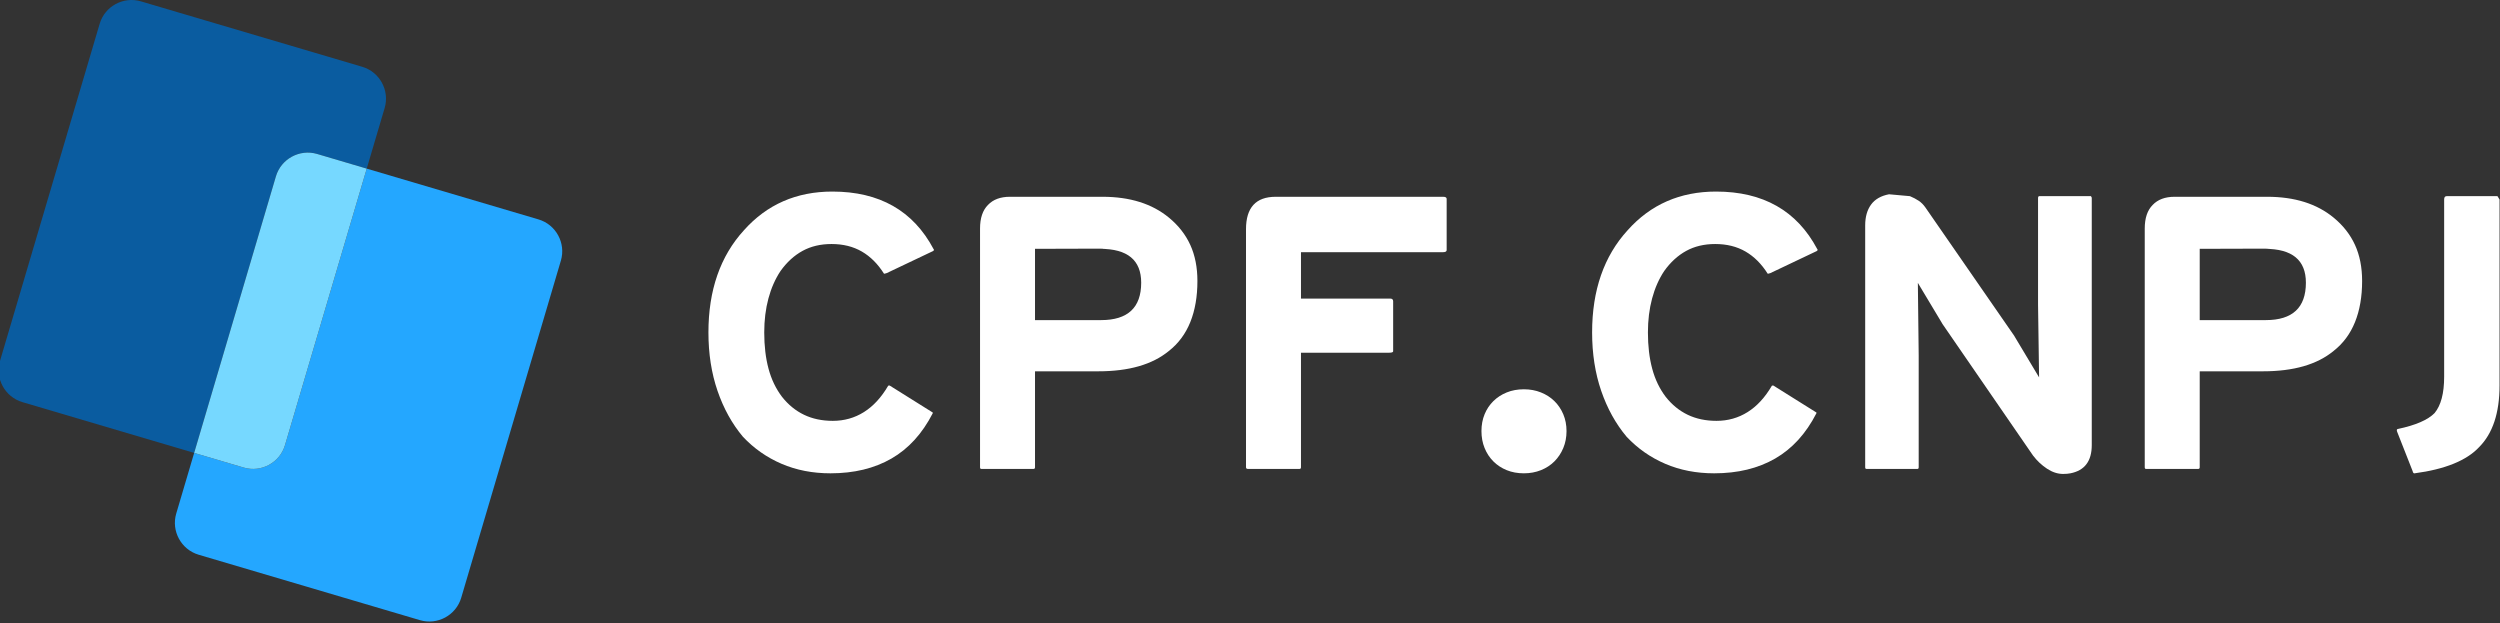
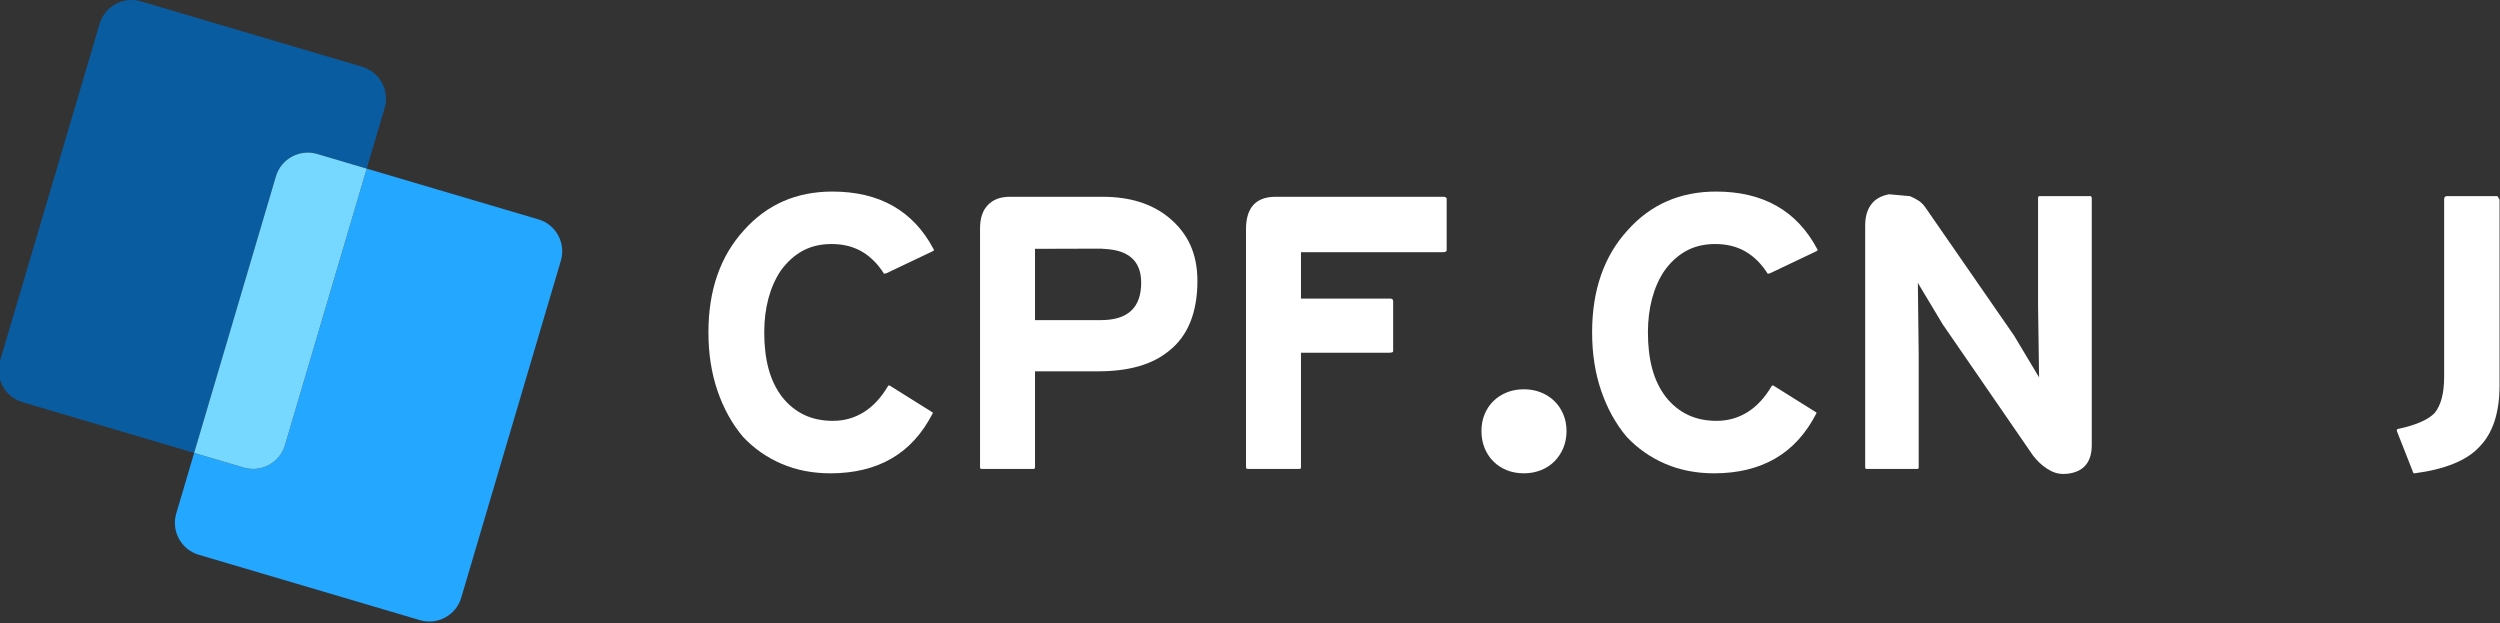
<svg xmlns="http://www.w3.org/2000/svg" width="794" height="198" viewBox="0 0 794 198" fill="none">
  <rect x="0" y="0" width="794" height="198" fill="#333333" stroke="none" />
  <g clip-path="url(#clip0_1598_3044)">
    <path d="M296.559 79.094C296.647 79.449 296.559 79.67 296.293 79.758L281.49 86.795L281.623 86.729C281.092 86.906 280.804 86.973 280.76 86.928C278.812 83.831 276.467 81.485 273.723 79.891C270.978 78.298 267.77 77.501 264.097 77.501C260.6 77.501 257.525 78.231 254.87 79.692C252.215 81.152 249.891 83.277 247.9 86.065C246.218 88.587 244.935 91.498 244.05 94.794C243.164 98.091 242.722 101.688 242.722 105.581C242.722 109.874 243.175 113.713 244.083 117.099C244.99 120.485 246.417 123.461 248.365 126.028C250.356 128.55 252.69 130.454 255.368 131.737C258.045 133.021 261.087 133.662 264.496 133.662C268.124 133.662 271.422 132.733 274.387 130.874C277.351 129.015 279.918 126.227 282.087 122.51C282.087 122.466 282.242 122.444 282.552 122.444L296.227 131.007C296.271 131.052 296.271 131.14 296.227 131.273C292.908 137.735 288.537 142.525 283.116 145.645C277.694 148.765 271.244 150.325 263.765 150.325C258.1 150.325 252.922 149.318 248.231 147.305C243.54 145.292 239.446 142.426 235.95 138.708C232.498 134.592 229.81 129.736 227.885 124.137C225.96 118.539 224.997 112.354 224.997 105.583C224.997 92.174 228.758 81.353 236.282 73.122C243.584 64.935 252.944 60.841 264.362 60.841C279.32 60.841 290.03 66.926 296.492 79.096H296.559V79.094ZM296.559 79.094C296.514 79.05 296.493 79.006 296.493 78.961L296.559 79.094Z" fill="white" />
    <path d="M350.161 62.498C358.879 62.498 365.916 64.712 371.271 69.136C374.28 71.615 376.537 74.503 378.042 77.799C379.546 81.096 380.299 84.913 380.299 89.25C380.299 94.207 379.546 98.555 378.042 102.294C376.537 106.034 374.258 109.098 371.205 111.488C365.982 115.781 358.526 117.927 348.834 117.927H328.72V148.397C328.72 148.752 328.564 148.928 328.255 148.928H311.659C311.394 148.928 311.261 148.752 311.261 148.397V72.587C311.261 69.268 312.101 66.768 313.784 65.086C315.421 63.36 317.744 62.497 320.754 62.497L350.161 62.498ZM350.825 78.962L328.719 79.028V101.665H349.696C358.193 101.665 362.442 97.705 362.442 89.782C362.442 82.613 358.104 79.028 349.431 79.028L350.825 78.962Z" fill="white" />
    <path d="M459.459 79.426C459.459 79.869 459.082 80.09 458.331 80.09H413.19V94.827H441.536C442.155 94.827 442.465 95.115 442.465 95.69V111.556C442.465 111.866 442.044 112.021 441.204 112.021H413.19V148.399C413.19 148.754 413.034 148.93 412.725 148.93H396.328C395.93 148.93 395.731 148.754 395.731 148.399V72.788C395.731 65.929 398.873 62.499 405.157 62.499H458.33C459.082 62.499 459.458 62.721 459.458 63.163V79.426H459.459Z" fill="white" />
    <path d="M497.528 136.914C497.528 138.862 497.185 140.654 496.499 142.291C495.812 143.929 494.873 145.345 493.678 146.54C492.483 147.735 491.056 148.664 489.396 149.328C487.736 149.992 485.933 150.324 483.986 150.324C481.995 150.324 480.179 149.992 478.543 149.328C476.905 148.664 475.489 147.735 474.295 146.54C473.1 145.345 472.171 143.929 471.507 142.291C470.843 140.654 470.511 138.862 470.511 136.914C470.511 134.967 470.843 133.186 471.507 131.57C472.171 129.955 473.1 128.561 474.295 127.388C475.49 126.216 476.906 125.297 478.543 124.633C480.18 123.969 481.995 123.637 483.986 123.637C485.933 123.637 487.737 123.969 489.396 124.633C491.056 125.297 492.483 126.216 493.678 127.388C494.873 128.561 495.813 129.955 496.499 131.57C497.184 133.186 497.528 134.967 497.528 136.914Z" fill="white" />
    <path d="M577.218 79.094C577.306 79.449 577.218 79.67 576.952 79.758L562.148 86.795L562.281 86.729C561.75 86.906 561.462 86.973 561.418 86.928C559.47 83.831 557.125 81.485 554.381 79.891C551.636 78.298 548.428 77.501 544.755 77.501C541.258 77.501 538.183 78.231 535.528 79.692C532.872 81.152 530.549 83.277 528.558 86.065C526.876 88.587 525.593 91.498 524.708 94.794C523.822 98.091 523.38 101.688 523.38 105.581C523.38 109.874 523.833 113.713 524.741 117.099C525.648 120.485 527.075 123.461 529.023 126.028C531.014 128.55 533.348 130.454 536.026 131.737C538.703 133.021 541.745 133.662 545.154 133.662C548.782 133.662 552.08 132.733 555.045 130.874C558.009 129.015 560.577 126.227 562.745 122.51C562.745 122.466 562.9 122.444 563.21 122.444L576.885 131.007C576.929 131.052 576.929 131.14 576.885 131.273C573.566 137.735 569.195 142.525 563.774 145.645C558.352 148.765 551.902 150.325 544.423 150.325C538.758 150.325 533.58 149.318 528.889 147.305C524.198 145.292 520.104 142.426 516.608 138.708C513.156 134.592 510.468 129.736 508.543 124.137C506.618 118.539 505.655 112.354 505.655 105.583C505.655 92.174 509.416 81.353 516.94 73.122C524.242 64.935 533.602 60.841 545.02 60.841C559.978 60.841 570.688 66.926 577.15 79.096H577.218V79.094ZM577.218 79.094C577.173 79.05 577.152 79.006 577.152 78.961L577.218 79.094Z" fill="white" />
    <path d="M663.813 62.233C664.167 62.322 664.344 62.565 664.344 62.963V141.362C664.344 146.452 662.087 149.438 657.573 150.324C656.909 150.457 656.134 150.523 655.25 150.523C653.524 150.523 651.82 149.969 650.138 148.863C648.456 147.757 646.973 146.363 645.69 144.681L616.813 102.727L616.879 102.793L609.112 89.848L609.377 112.883V148.398C609.377 148.753 609.244 148.929 608.979 148.929H592.782C592.516 148.929 592.384 148.753 592.384 148.398V71.593C592.384 68.894 593.003 66.692 594.243 64.988C595.482 63.285 597.385 62.189 599.952 61.702L606.59 62.299C607.652 62.742 608.582 63.228 609.378 63.759C610.175 64.29 610.882 64.998 611.502 65.883L639.848 106.842L639.782 106.776L647.615 119.854L647.283 96.686V62.963C647.283 62.521 647.416 62.299 647.681 62.299H663.746L663.813 62.233Z" fill="white" />
-     <path d="M720.071 62.498C728.789 62.498 735.826 64.712 741.181 69.136C744.19 71.615 746.447 74.503 747.952 77.799C749.456 81.096 750.209 84.913 750.209 89.25C750.209 94.207 749.456 98.555 747.952 102.294C746.447 106.034 744.168 109.098 741.114 111.488C735.892 115.781 728.435 117.927 718.743 117.927H698.629V148.397C698.629 148.752 698.473 148.928 698.164 148.928H681.568C681.302 148.928 681.17 148.752 681.17 148.397V72.587C681.17 69.268 682.01 66.768 683.692 65.086C685.329 63.36 687.652 62.497 690.662 62.497L720.071 62.498ZM720.735 78.962L698.629 79.028V101.665H719.606C728.103 101.665 732.352 97.705 732.352 89.782C732.352 82.613 728.014 79.028 719.341 79.028L720.735 78.962Z" fill="white" />
    <path d="M793.854 63.361V122.442C793.854 131.161 791.685 137.689 787.348 142.025C783.365 146.274 776.549 149.039 766.902 150.323C766.592 150.411 766.371 150.167 766.238 149.593L761.326 137.113C761.149 136.582 761.215 136.295 761.525 136.25C767.189 135.055 771.084 133.374 773.209 131.205C775.244 128.771 776.263 124.921 776.263 119.654V63.361C776.263 62.654 776.529 62.299 777.06 62.299H793.191L793.854 63.361Z" fill="white" />
    <path d="M171.023 69.682L116.471 53.555L90.507 141.385C88.865 146.94 82.975 150.142 77.419 148.5L61.666 143.843L55.974 163.096C54.331 168.651 57.532 174.54 63.089 176.183L133.395 196.968C138.95 198.61 144.839 195.409 146.481 189.853L178.139 82.77C179.782 77.214 176.579 71.325 171.023 69.682Z" fill="#24A7FF" />
    <path d="M100.719 48.898L116.472 53.555L122.164 34.302C123.806 28.747 120.605 22.857 115.049 21.215L44.744 0.431C39.188 -1.212 33.299 1.99 31.657 7.545L-0 114.629C-1.642 120.184 1.559 126.074 7.115 127.716L61.667 143.843L87.632 56.013C89.274 50.457 95.163 47.256 100.719 48.898Z" fill="#0A5CA0" />
    <path d="M90.507 141.386L116.472 53.556L100.719 48.899C95.164 47.257 89.274 50.458 87.632 56.014L61.667 143.844L77.42 148.5C82.976 150.143 88.865 146.941 90.507 141.386Z" fill="#76D8FF" />
  </g>
  <defs>
    <clipPath id="clip0_1598_3044">
      <rect width="793.854" height="197.398" fill="white" />
    </clipPath>
  </defs>
</svg>